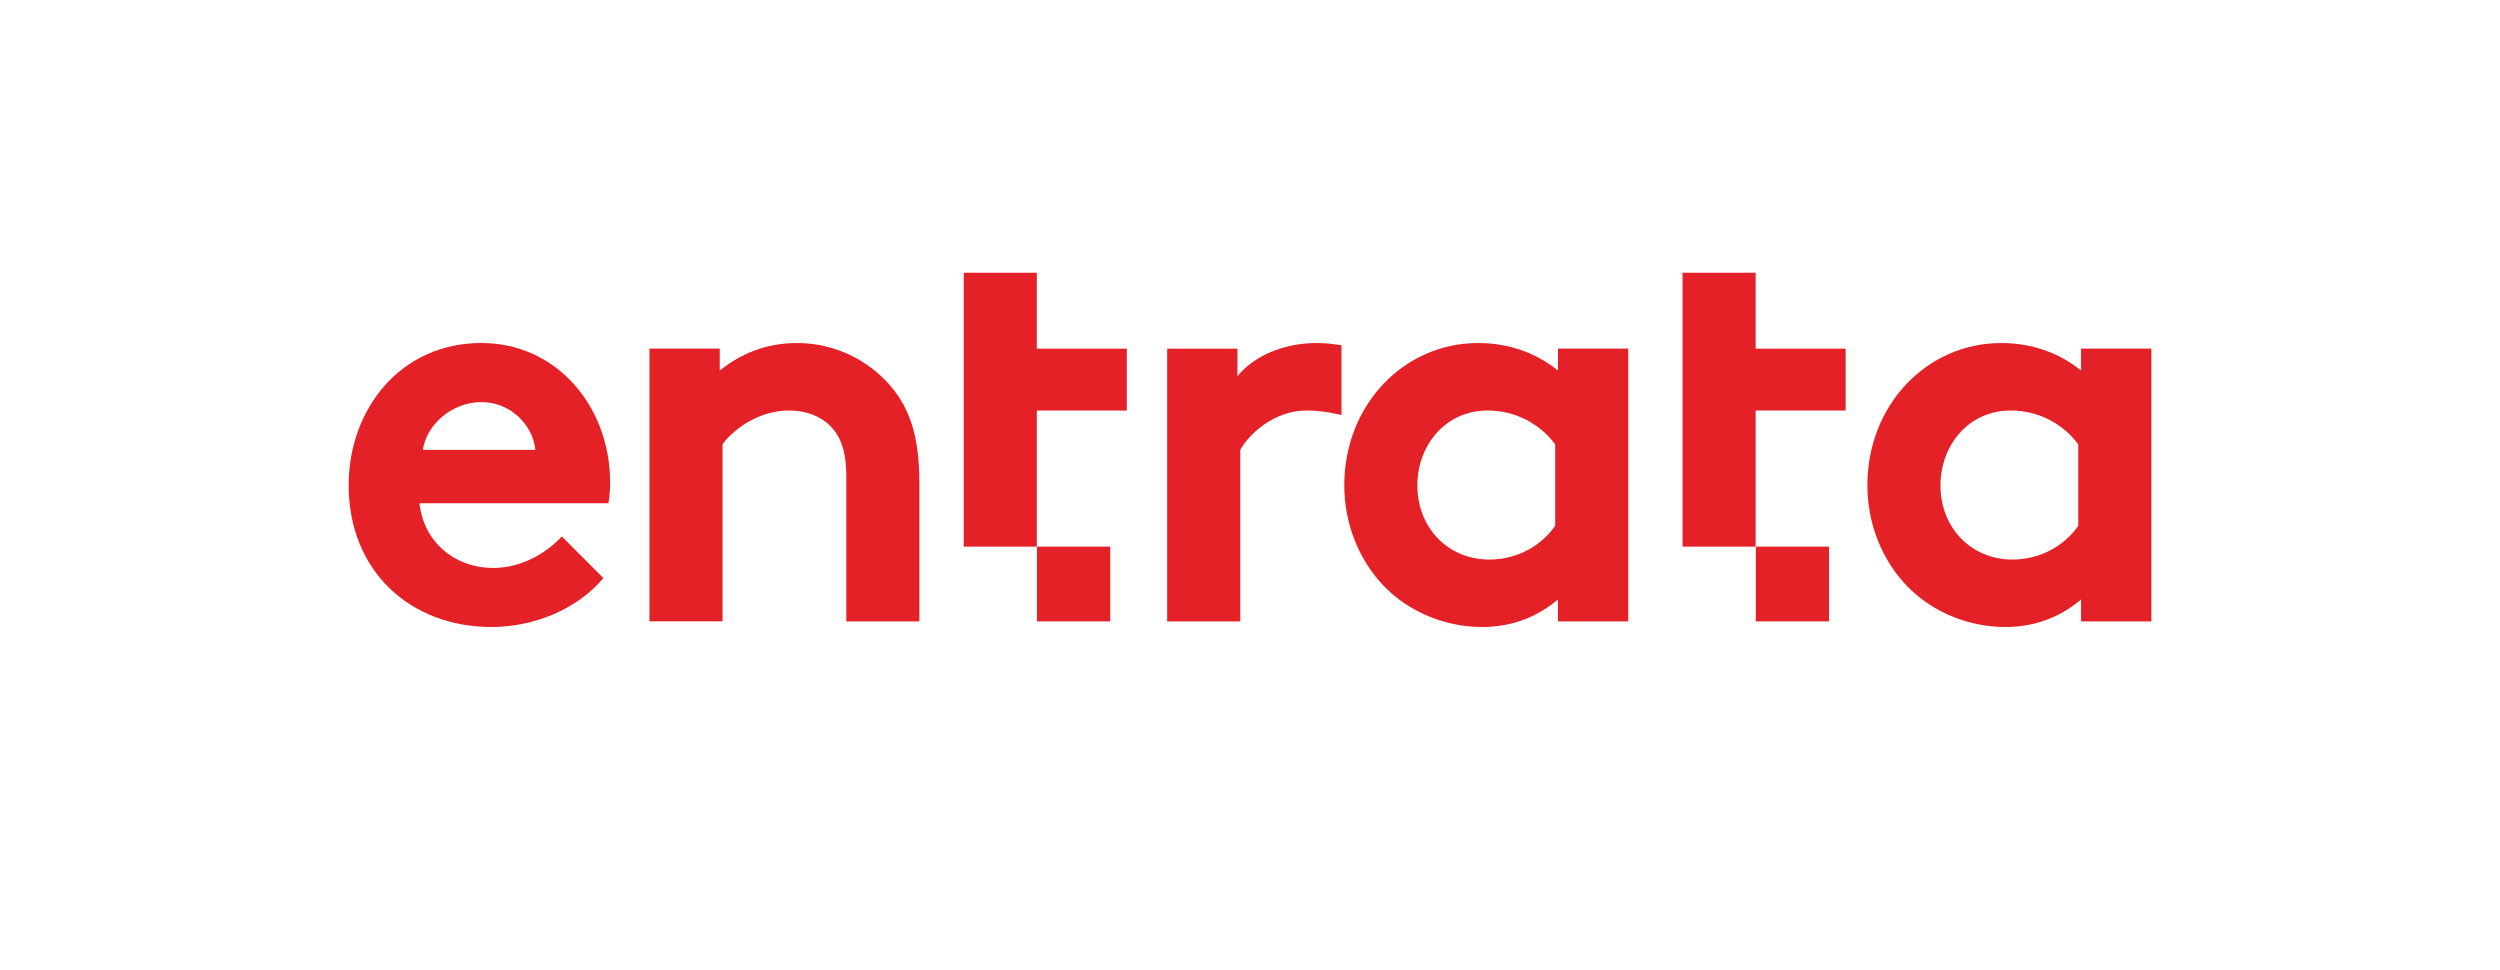
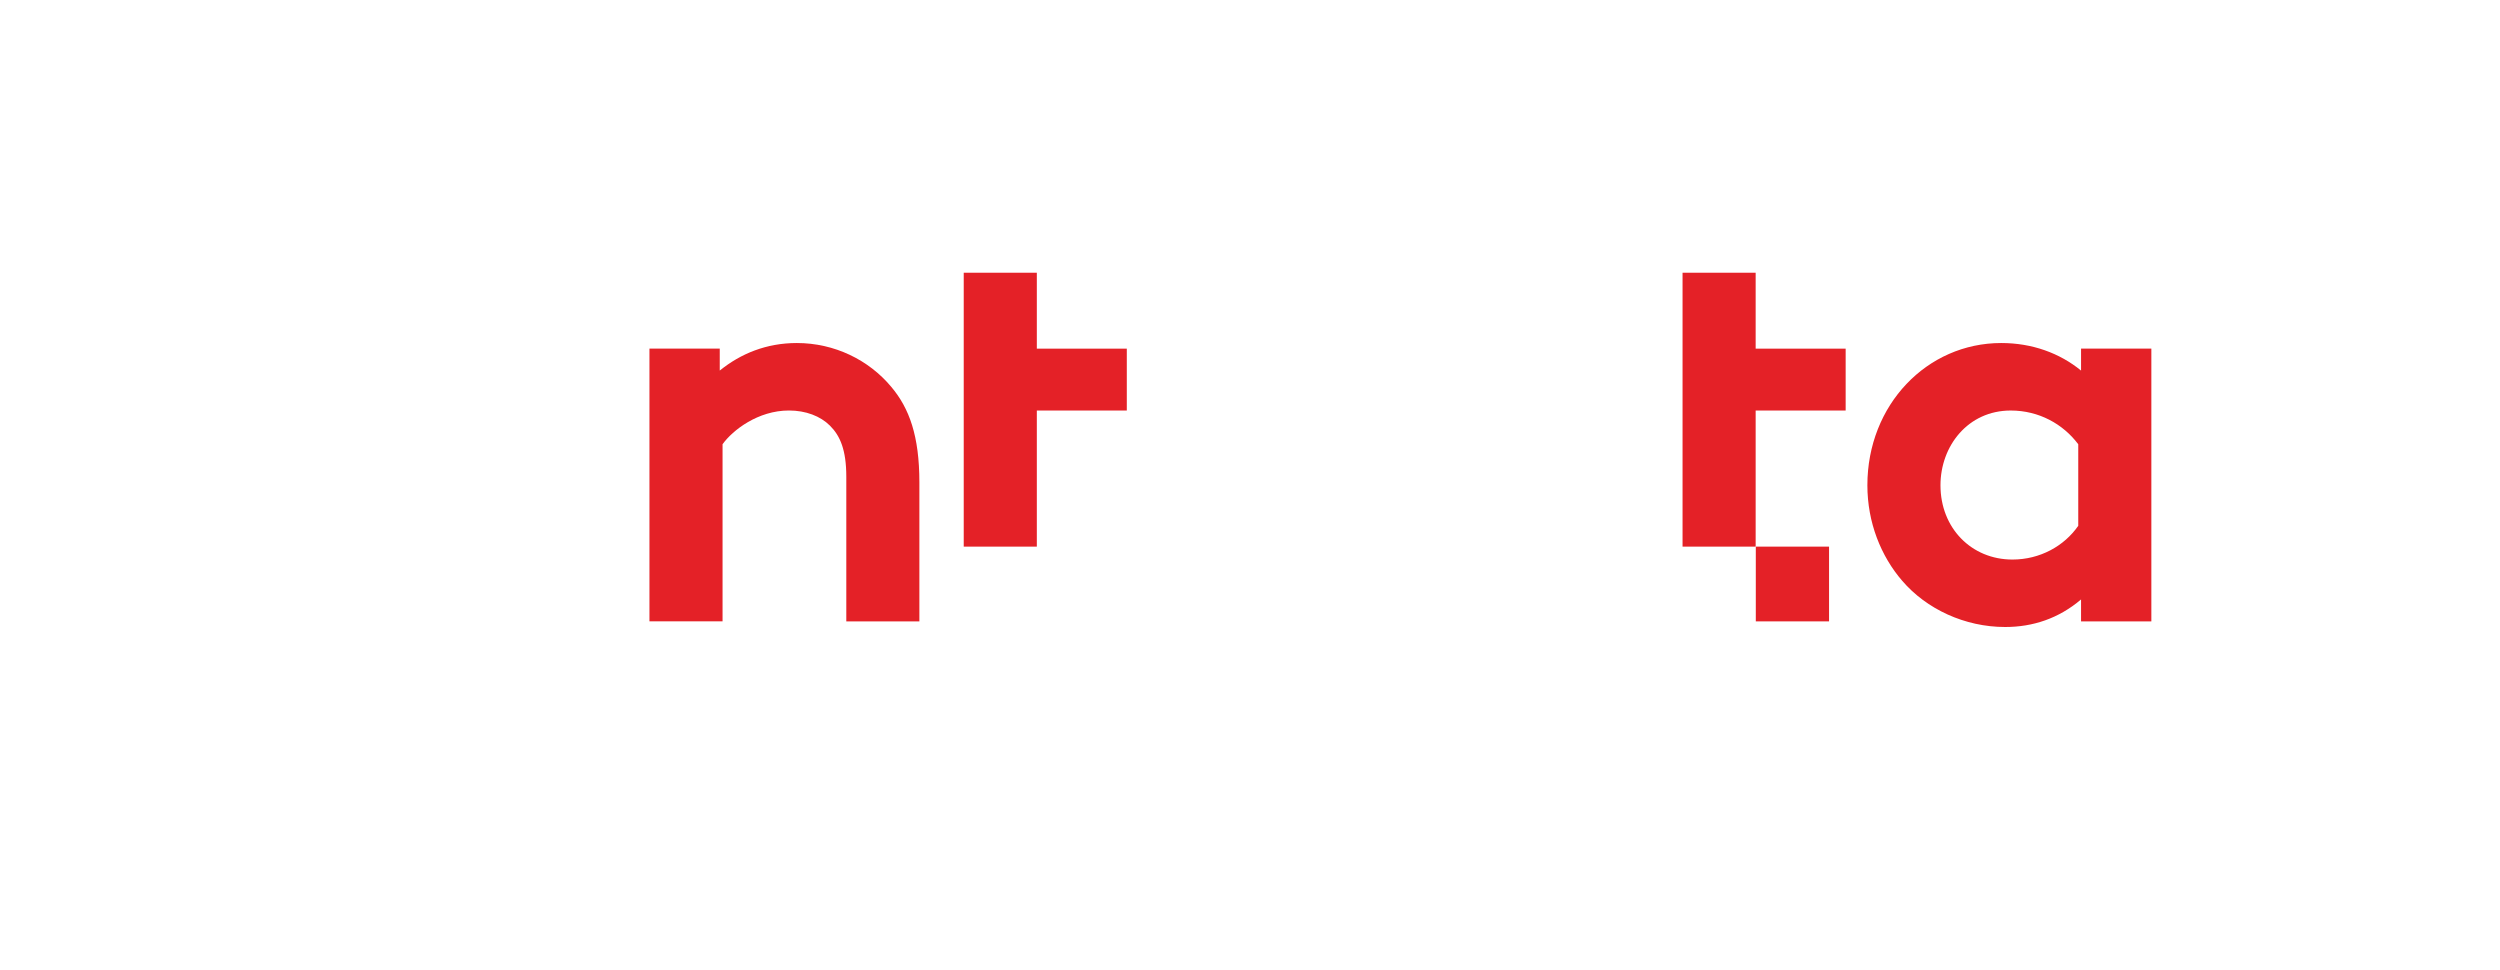
<svg xmlns="http://www.w3.org/2000/svg" id="Layer_1" viewBox="0 0 1000 388.02">
  <defs>
    <style>.cls-1{fill:#e42127;}</style>
  </defs>
-   <path class="cls-1" d="M241.36,231.23c-10.57,12.6-27.9,19.57-44.76,19.57-32.62,0-57.14-22.5-57.14-56.69,0-30.37,20.69-56.91,53.09-56.91,30.14,0,51.5,25.42,51.5,55.79,0,2.92-.22,5.84-.67,8.31h-75.57c1.57,15.3,13.94,25.88,29.47,25.88,12.37,0,22.26-6.97,27.44-12.6l16.65,16.64ZM214.14,179.95c-.9-9.67-9.67-19.11-21.59-19.11s-22.04,9.21-23.39,19.11h44.98Z" />
  <path class="cls-1" d="M259.78,248.55v-109.1h28.12v8.78c8.33-6.76,18.67-11.02,30.82-11.02,15.07,0,28.79,6.75,37.79,17.54,7.2,8.55,11.24,19.57,11.24,38.24v55.56h-29.23v-57.81c0-10.8-2.47-16.42-6.53-20.47-3.83-3.83-9.67-6.07-16.42-6.07-12.37,0-22.5,7.87-26.55,13.49v70.85h-29.24Z" />
-   <path class="cls-1" d="M651.29,248.55h-28.12v-8.77c-8.99,7.65-19.33,11.02-30.35,11.02-16.2,0-31.49-7.2-41.16-18.45-8.56-9.9-13.95-23.39-13.95-38.24,0-32.17,23.84-56.9,53.54-56.9,12.37,0,23.39,4.04,31.93,11.02v-8.78h28.12v109.1ZM622.06,177.7c-6.08-8.1-15.75-13.49-27-13.49-17.1,0-28.11,14.17-28.11,29.91,0,17.1,12.36,29.7,28.79,29.7,11.02,0,20.7-5.4,26.33-13.5v-32.61Z" />
  <path class="cls-1" d="M860.54,248.55h-28.12v-8.77c-8.99,7.65-19.33,11.02-30.35,11.02-16.2,0-31.49-7.2-41.16-18.45-8.56-9.9-13.96-23.39-13.96-38.24,0-32.17,23.85-56.9,53.54-56.9,12.37,0,23.4,4.04,31.93,11.02v-8.78h28.12v109.1ZM831.3,177.7c-6.07-8.1-15.75-13.49-27-13.49-17.1,0-28.11,14.17-28.11,29.91,0,17.1,12.37,29.7,28.79,29.7,11.02,0,20.7-5.4,26.32-13.5v-32.61Z" />
-   <path class="cls-1" d="M536.61,138.11c-3.15-.45-5.63-.9-9.91-.9-13.26,0-25.19,5.17-31.71,13.27v-11.02h-28.12v109.1h29.24v-68.62c3.6-6.52,13.72-15.74,26.53-15.74,4.28,0,8.52.63,10.59,1.12l3.37.68v-27.89Z" />
-   <rect class="cls-1" x="414.79" y="218.65" width="29.3" height="29.9" />
  <polygon class="cls-1" points="385.49 218.65 414.73 218.65 414.73 164.21 450.72 164.21 450.72 139.46 414.73 139.46 414.73 109.09 385.49 109.09 385.49 218.65" />
  <rect class="cls-1" x="702.32" y="218.65" width="29.3" height="29.9" />
  <polygon class="cls-1" points="673.02 218.65 702.26 218.65 702.26 164.21 738.26 164.21 738.26 139.46 702.26 139.46 702.26 109.09 673.02 109.09 673.02 218.65" />
</svg>